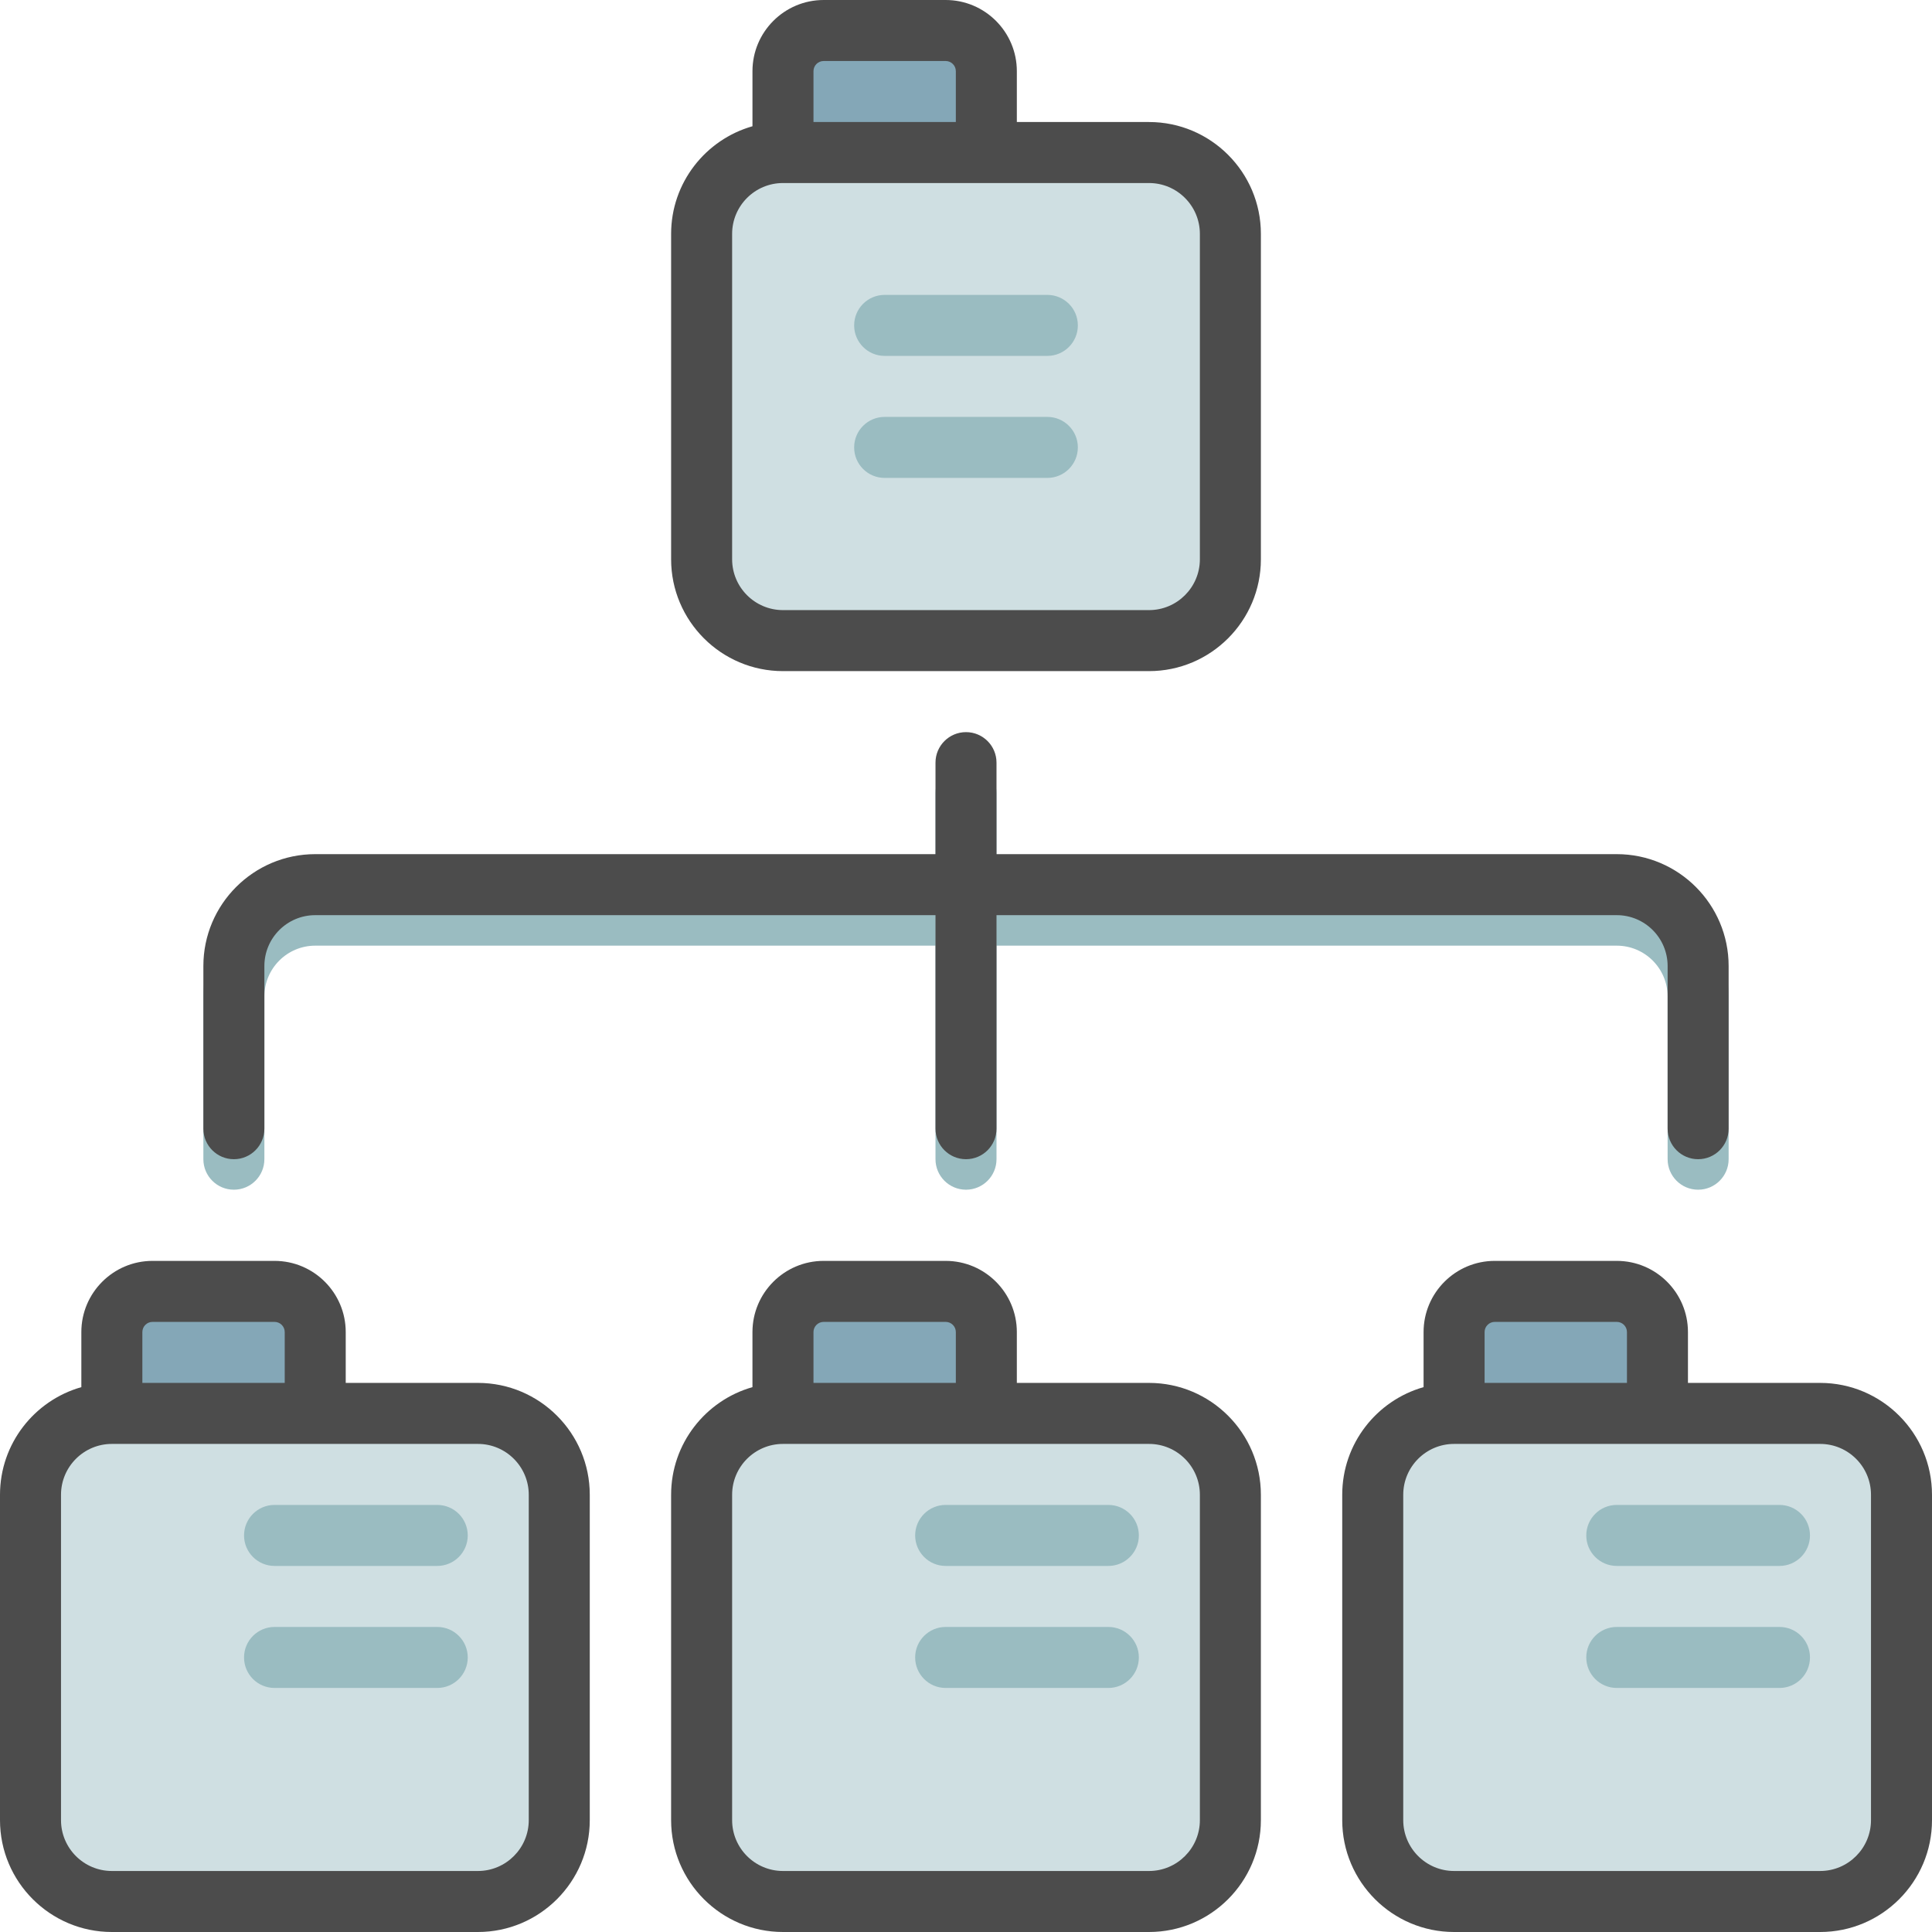
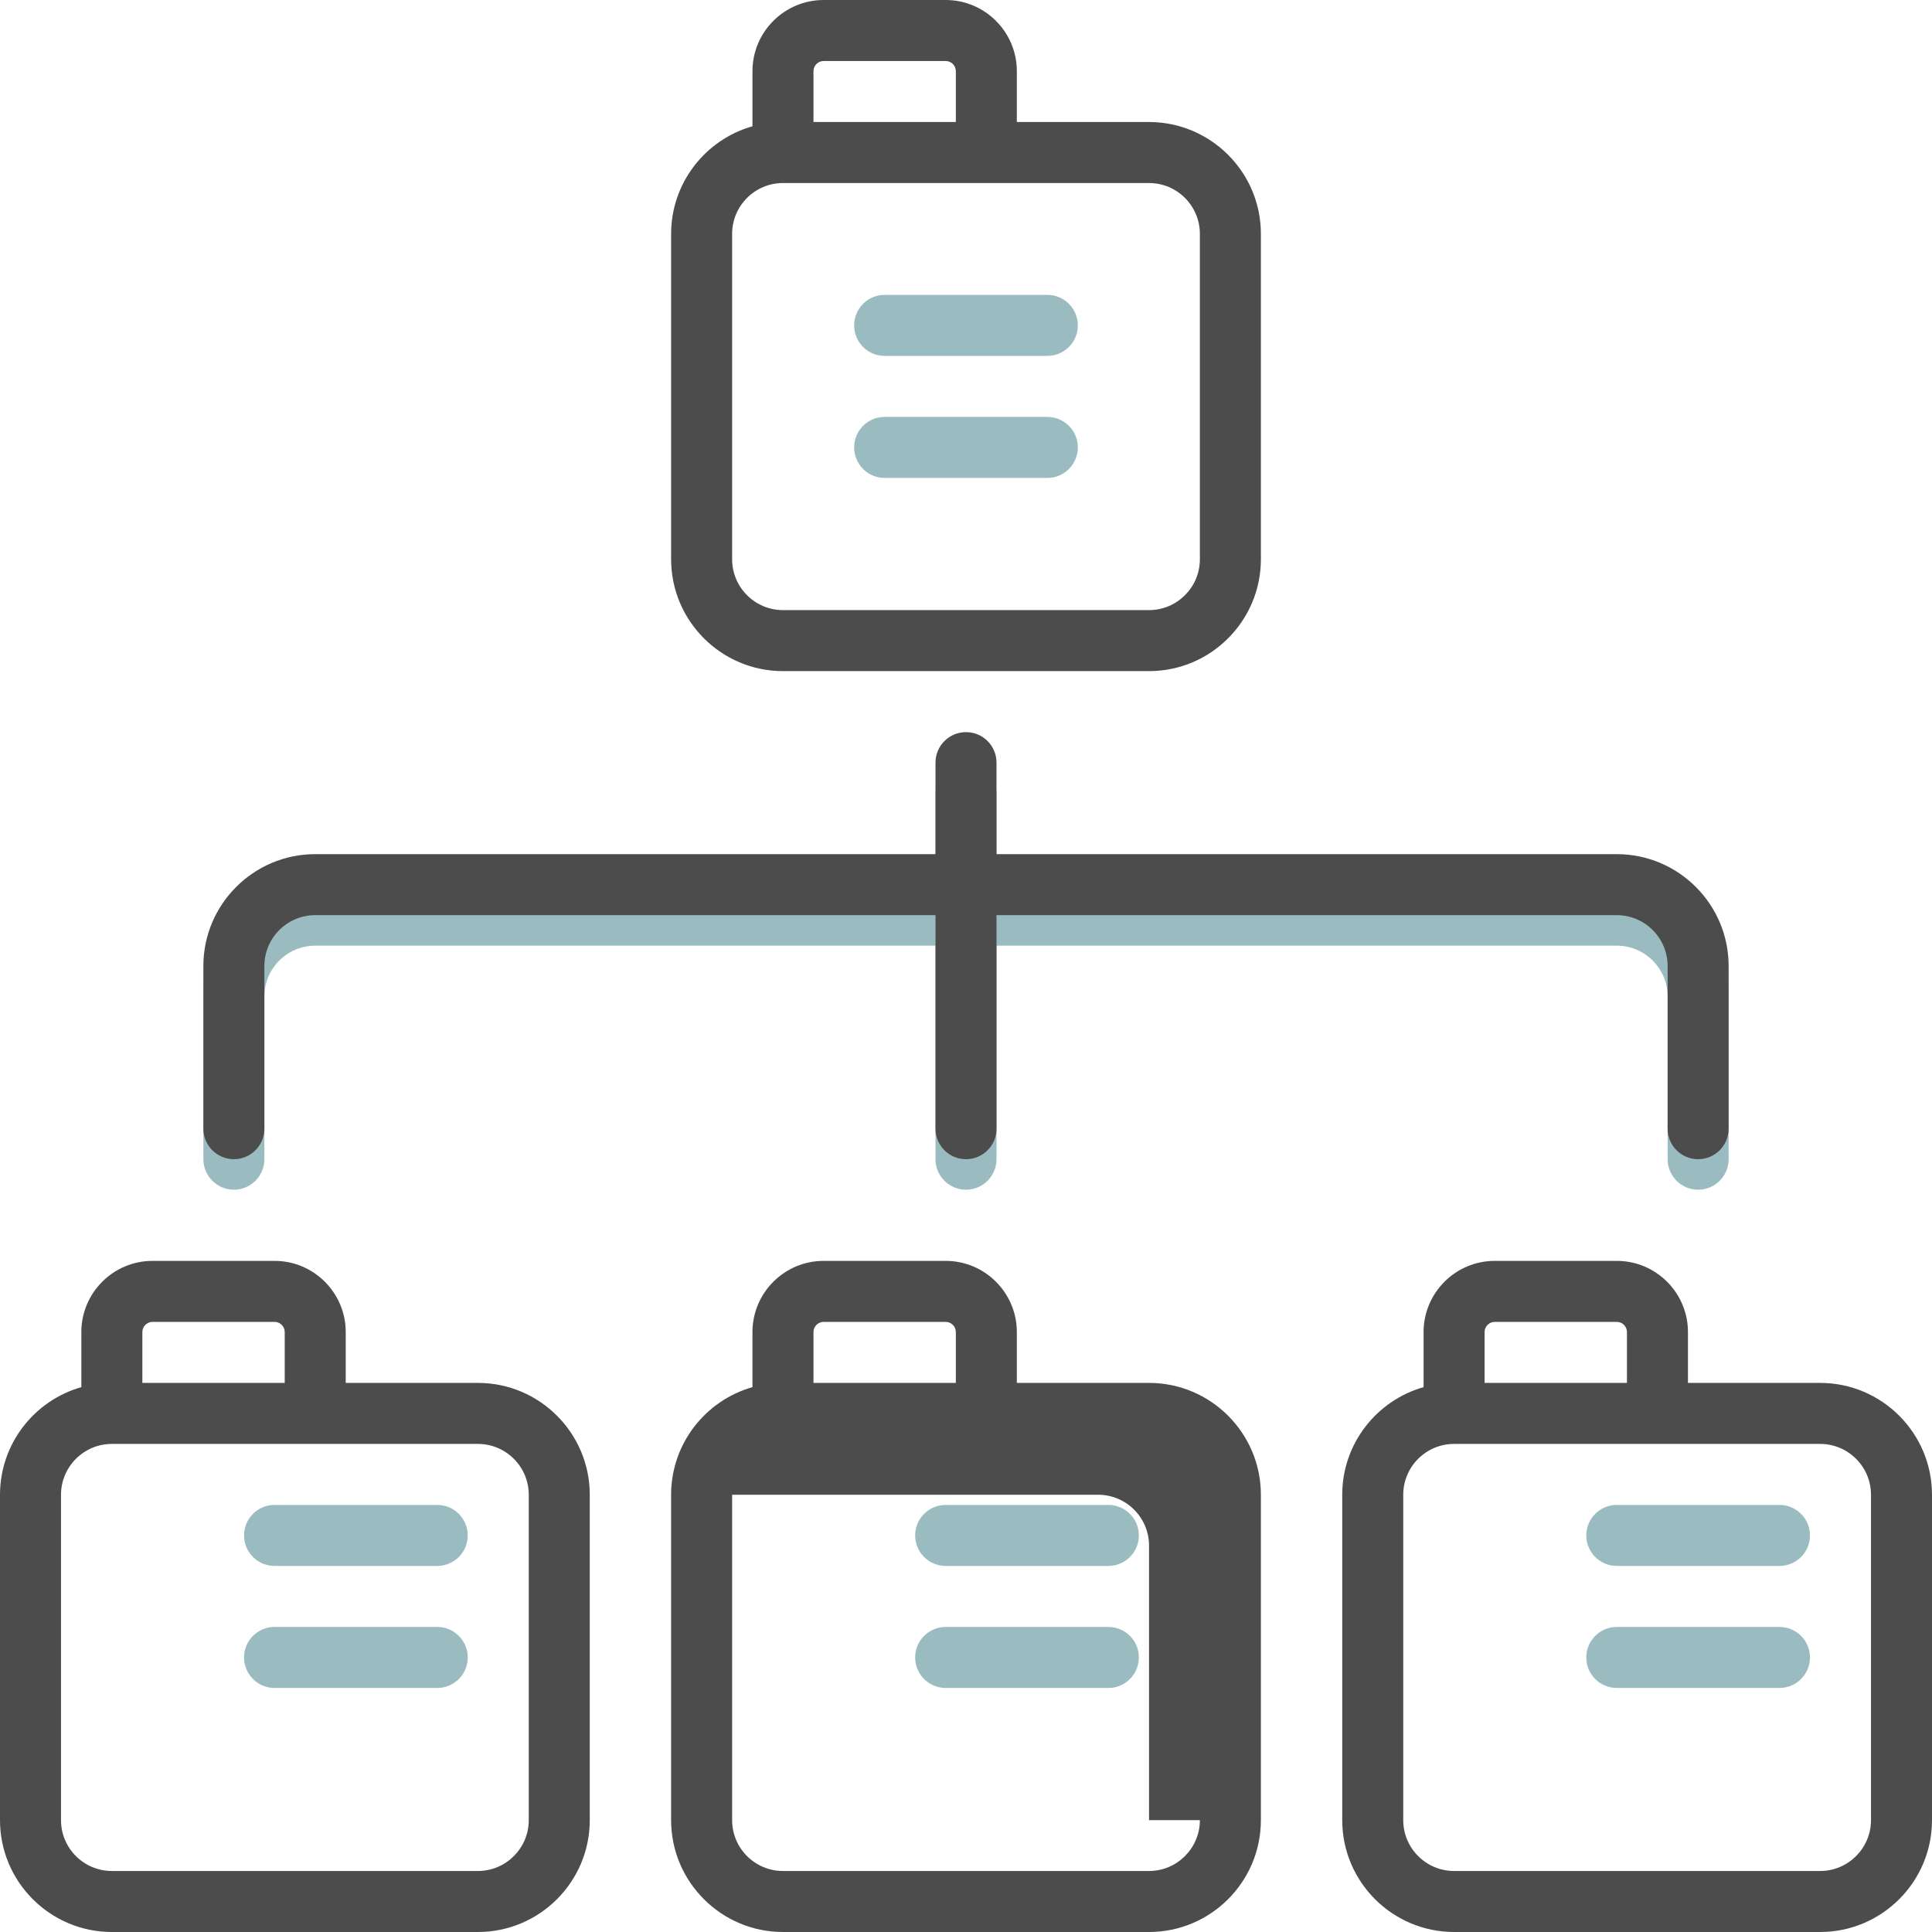
<svg xmlns="http://www.w3.org/2000/svg" id="Layer_1" x="0px" y="0px" viewBox="0 0 512 512" style="enable-background:new 0 0 512 512;" xml:space="preserve">
-   <path style="fill:#CFDFE2;" d="M326.063,61.979v86.232c0,11.906-9.651,21.558-21.558,21.558h-97.011 c-11.906,0-21.558-9.651-21.558-21.558V61.979c0-11.906,9.651-21.558,21.558-21.558V18.863c0-5.953,4.826-10.779,10.779-10.779 h32.337c5.953,0,10.779,4.826,10.779,10.779v21.558h43.116C316.412,40.421,326.063,50.073,326.063,61.979z M304.505,374.568h-43.116 V353.01c0-5.953-4.826-10.779-10.779-10.779h-32.337c-5.953,0-10.779,4.826-10.779,10.779v21.558 c-11.906,0-21.558,9.651-21.558,21.558v86.232c0,11.906,9.651,21.558,21.558,21.558h97.011c11.906,0,21.558-9.651,21.558-21.558 v-86.232C326.063,384.22,316.412,374.568,304.505,374.568z M126.653,374.568H83.537V353.01c0-5.953-4.826-10.779-10.779-10.779 H40.421c-5.953,0-10.779,4.826-10.779,10.779v21.558c-11.906,0-21.558,9.651-21.558,21.558v86.232 c0,11.906,9.651,21.558,21.558,21.558h97.011c11.906,0,21.558-9.651,21.558-21.558v-86.232 C148.211,384.22,138.559,374.568,126.653,374.568z M482.358,374.568h-43.116V353.01c0-5.953-4.826-10.779-10.779-10.779h-32.337 c-5.953,0-10.779,4.826-10.779,10.779v21.558c-11.906,0-21.558,9.651-21.558,21.558v86.232c0,11.906,9.651,21.558,21.558,21.558 h97.011c11.906,0,21.558-9.651,21.558-21.558v-86.232C503.916,384.22,494.264,374.568,482.358,374.568z" />
-   <path style="fill:#84A7B7;" d="M261.389,18.863v21.558h-53.895V18.863c0-5.953,4.826-10.779,10.779-10.779h32.337 C256.564,8.084,261.389,12.91,261.389,18.863z M250.611,342.232h-32.337c-5.953,0-10.779,4.826-10.779,10.779v21.558h53.895V353.01 C261.389,347.057,256.564,342.232,250.611,342.232z M72.758,342.232H40.421c-5.953,0-10.779,4.826-10.779,10.779v21.558h53.895 V353.01C83.537,347.057,78.711,342.232,72.758,342.232z M428.463,342.232h-32.337c-5.953,0-10.779,4.826-10.779,10.779v21.558 h53.895V353.01C439.242,347.057,434.416,342.232,428.463,342.232z" />
  <path style="fill:#9ABCC1;" d="M226.358,118.568c0-4.465,3.62-8.084,8.084-8.084h43.116c4.465,0,8.084,3.62,8.084,8.084 s-3.62,8.084-8.084,8.084h-43.116C229.977,126.653,226.358,123.033,226.358,118.568z M234.442,94.316h43.116 c4.465,0,8.084-3.62,8.084-8.084s-3.62-8.084-8.084-8.084h-43.116c-4.465,0-8.084,3.62-8.084,8.084S229.977,94.316,234.442,94.316z M420.379,406.905c0,4.465,3.62,8.084,8.084,8.084h43.116c4.465,0,8.084-3.62,8.084-8.084s-3.62-8.084-8.084-8.084h-43.116 C423.999,398.821,420.379,402.441,420.379,406.905z M115.874,431.158H72.758c-4.465,0-8.084,3.62-8.084,8.084 c0,4.465,3.62,8.084,8.084,8.084h43.116c4.465,0,8.084-3.62,8.084-8.084C123.958,434.777,120.338,431.158,115.874,431.158z M293.726,398.821h-43.116c-4.465,0-8.084,3.62-8.084,8.084s3.62,8.084,8.084,8.084h43.116c4.465,0,8.084-3.62,8.084-8.084 S298.191,398.821,293.726,398.821z M471.579,431.158h-43.116c-4.465,0-8.084,3.62-8.084,8.084c0,4.465,3.62,8.084,8.084,8.084 h43.116c4.465,0,8.084-3.62,8.084-8.084C479.663,434.777,476.044,431.158,471.579,431.158z M293.726,431.158h-43.116 c-4.465,0-8.084,3.62-8.084,8.084c0,4.465,3.62,8.084,8.084,8.084h43.116c4.465,0,8.084-3.62,8.084-8.084 C301.811,434.777,298.191,431.158,293.726,431.158z M115.874,398.821H72.758c-4.465,0-8.084,3.62-8.084,8.084 s3.62,8.084,8.084,8.084h43.116c4.465,0,8.084-3.62,8.084-8.084S120.338,398.821,115.874,398.821z M70.063,307.2v-43.116 c0-7.43,6.044-13.474,13.474-13.474h164.379V307.2c0,4.465,3.62,8.084,8.084,8.084c4.465,0,8.084-3.62,8.084-8.084v-56.589h164.379 c7.43,0,13.474,6.044,13.474,13.474V307.2c0,4.465,3.62,8.084,8.084,8.084s8.084-3.62,8.084-8.084v-43.116 c0-16.345-13.297-29.642-29.642-29.642H264.084v-24.253c0-4.465-3.62-8.084-8.084-8.084c-4.465,0-8.084,3.62-8.084,8.084v24.253 H83.537c-16.345,0-29.642,13.297-29.642,29.642V307.2c0,4.465,3.62,8.084,8.084,8.084S70.063,311.665,70.063,307.2z" />
-   <path style="fill:#4C4C4C;" d="M482.358,366.484h-35.032V353.01c0-10.401-8.463-18.863-18.863-18.863h-32.337 c-10.401,0-18.863,8.463-18.863,18.863v14.595c-12.428,3.527-21.558,14.978-21.558,28.521v86.232 c0,16.345,13.297,29.642,29.642,29.642h97.011C498.703,512,512,498.703,512,482.358v-86.232 C512,379.781,498.703,366.484,482.358,366.484z M393.432,353.01c0-1.485,1.209-2.695,2.695-2.695h32.337 c1.485,0,2.695,1.209,2.695,2.695v13.474h-37.726V353.01z M495.832,482.358c0,7.43-6.044,13.474-13.474,13.474h-97.011 c-7.43,0-13.474-6.044-13.474-13.474v-86.232c0-7.43,6.044-13.474,13.474-13.474h97.011c7.43,0,13.474,6.044,13.474,13.474V482.358z M126.653,366.484H91.621V353.01c0-10.401-8.463-18.863-18.863-18.863H40.421c-10.401,0-18.863,8.463-18.863,18.863v14.595 C9.13,371.132,0,382.583,0,396.126v86.232C0,498.703,13.297,512,29.642,512h97.011c16.345,0,29.642-13.297,29.642-29.642v-86.232 C156.295,379.781,142.998,366.484,126.653,366.484z M37.726,353.01c0-1.485,1.209-2.695,2.695-2.695h32.337 c1.485,0,2.695,1.209,2.695,2.695v13.474H37.726V353.01z M140.126,482.358c0,7.43-6.044,13.474-13.474,13.474H29.642 c-7.43,0-13.474-6.044-13.474-13.474v-86.232c0-7.43,6.044-13.474,13.474-13.474h97.011c7.43,0,13.474,6.044,13.474,13.474V482.358z M207.495,177.853h97.011c16.345,0,29.642-13.297,29.642-29.642V61.979c0-16.345-13.297-29.642-29.642-29.642h-35.032V18.863 C269.474,8.463,261.011,0,250.611,0h-32.337c-10.401,0-18.863,8.463-18.863,18.863v14.595 c-12.428,3.527-21.558,14.978-21.558,28.521v86.232C177.853,164.556,191.15,177.853,207.495,177.853z M215.579,18.863 c0-1.485,1.209-2.695,2.695-2.695h32.337c1.485,0,2.695,1.209,2.695,2.695v13.474h-37.726V18.863z M194.021,61.979 c0-7.43,6.044-13.474,13.474-13.474h97.011c7.43,0,13.474,6.044,13.474,13.474v86.232c0,7.43-6.044,13.474-13.474,13.474h-97.011 c-7.43,0-13.474-6.044-13.474-13.474V61.979z M53.895,299.116V256c0-16.345,13.297-29.642,29.642-29.642h164.379v-24.253 c0-4.465,3.62-8.084,8.084-8.084c4.465,0,8.084,3.62,8.084,8.084v24.253h164.379c16.345,0,29.642,13.297,29.642,29.642v43.116 c0,4.465-3.62,8.084-8.084,8.084s-8.084-3.62-8.084-8.084V256c0-7.43-6.044-13.474-13.474-13.474H264.084v56.589 c0,4.465-3.62,8.084-8.084,8.084c-4.465,0-8.084-3.62-8.084-8.084v-56.589H83.537c-7.43,0-13.474,6.044-13.474,13.474v43.116 c0,4.465-3.62,8.084-8.084,8.084S53.895,303.58,53.895,299.116z M304.505,366.484h-35.032V353.01 c0-10.401-8.463-18.863-18.863-18.863h-32.337c-10.401,0-18.863,8.463-18.863,18.863v14.595 c-12.428,3.527-21.558,14.978-21.558,28.521v86.232c0,16.345,13.297,29.642,29.642,29.642h97.011 c16.345,0,29.642-13.297,29.642-29.642v-86.232C334.147,379.781,320.85,366.484,304.505,366.484z M215.579,353.01 c0-1.485,1.209-2.695,2.695-2.695h32.337c1.485,0,2.695,1.209,2.695,2.695v13.474h-37.726V353.01z M317.979,482.358 c0,7.43-6.044,13.474-13.474,13.474h-97.011c-7.43,0-13.474-6.044-13.474-13.474v-86.232c0-7.43,6.044-13.474,13.474-13.474h97.011 c7.43,0,13.474,6.044,13.474,13.474V482.358z" />
+   <path style="fill:#4C4C4C;" d="M482.358,366.484h-35.032V353.01c0-10.401-8.463-18.863-18.863-18.863h-32.337 c-10.401,0-18.863,8.463-18.863,18.863v14.595c-12.428,3.527-21.558,14.978-21.558,28.521v86.232 c0,16.345,13.297,29.642,29.642,29.642h97.011C498.703,512,512,498.703,512,482.358v-86.232 C512,379.781,498.703,366.484,482.358,366.484z M393.432,353.01c0-1.485,1.209-2.695,2.695-2.695h32.337 c1.485,0,2.695,1.209,2.695,2.695v13.474h-37.726V353.01z M495.832,482.358c0,7.43-6.044,13.474-13.474,13.474h-97.011 c-7.43,0-13.474-6.044-13.474-13.474v-86.232c0-7.43,6.044-13.474,13.474-13.474h97.011c7.43,0,13.474,6.044,13.474,13.474V482.358z M126.653,366.484H91.621V353.01c0-10.401-8.463-18.863-18.863-18.863H40.421c-10.401,0-18.863,8.463-18.863,18.863v14.595 C9.13,371.132,0,382.583,0,396.126v86.232C0,498.703,13.297,512,29.642,512h97.011c16.345,0,29.642-13.297,29.642-29.642v-86.232 C156.295,379.781,142.998,366.484,126.653,366.484z M37.726,353.01c0-1.485,1.209-2.695,2.695-2.695h32.337 c1.485,0,2.695,1.209,2.695,2.695v13.474H37.726V353.01z M140.126,482.358c0,7.43-6.044,13.474-13.474,13.474H29.642 c-7.43,0-13.474-6.044-13.474-13.474v-86.232c0-7.43,6.044-13.474,13.474-13.474h97.011c7.43,0,13.474,6.044,13.474,13.474V482.358z M207.495,177.853h97.011c16.345,0,29.642-13.297,29.642-29.642V61.979c0-16.345-13.297-29.642-29.642-29.642h-35.032V18.863 C269.474,8.463,261.011,0,250.611,0h-32.337c-10.401,0-18.863,8.463-18.863,18.863v14.595 c-12.428,3.527-21.558,14.978-21.558,28.521v86.232C177.853,164.556,191.15,177.853,207.495,177.853z M215.579,18.863 c0-1.485,1.209-2.695,2.695-2.695h32.337c1.485,0,2.695,1.209,2.695,2.695v13.474h-37.726V18.863z M194.021,61.979 c0-7.43,6.044-13.474,13.474-13.474h97.011c7.43,0,13.474,6.044,13.474,13.474v86.232c0,7.43-6.044,13.474-13.474,13.474h-97.011 c-7.43,0-13.474-6.044-13.474-13.474V61.979z M53.895,299.116V256c0-16.345,13.297-29.642,29.642-29.642h164.379v-24.253 c0-4.465,3.62-8.084,8.084-8.084c4.465,0,8.084,3.62,8.084,8.084v24.253h164.379c16.345,0,29.642,13.297,29.642,29.642v43.116 c0,4.465-3.62,8.084-8.084,8.084s-8.084-3.62-8.084-8.084V256c0-7.43-6.044-13.474-13.474-13.474H264.084v56.589 c0,4.465-3.62,8.084-8.084,8.084c-4.465,0-8.084-3.62-8.084-8.084v-56.589H83.537c-7.43,0-13.474,6.044-13.474,13.474v43.116 c0,4.465-3.62,8.084-8.084,8.084S53.895,303.58,53.895,299.116z M304.505,366.484h-35.032V353.01 c0-10.401-8.463-18.863-18.863-18.863h-32.337c-10.401,0-18.863,8.463-18.863,18.863v14.595 c-12.428,3.527-21.558,14.978-21.558,28.521v86.232c0,16.345,13.297,29.642,29.642,29.642h97.011 c16.345,0,29.642-13.297,29.642-29.642v-86.232C334.147,379.781,320.85,366.484,304.505,366.484z M215.579,353.01 c0-1.485,1.209-2.695,2.695-2.695h32.337c1.485,0,2.695,1.209,2.695,2.695v13.474h-37.726V353.01z M317.979,482.358 c0,7.43-6.044,13.474-13.474,13.474h-97.011c-7.43,0-13.474-6.044-13.474-13.474v-86.232h97.011 c7.43,0,13.474,6.044,13.474,13.474V482.358z" />
  <g> </g>
  <g> </g>
  <g> </g>
  <g> </g>
  <g> </g>
  <g> </g>
  <g> </g>
  <g> </g>
  <g> </g>
  <g> </g>
  <g> </g>
  <g> </g>
  <g> </g>
  <g> </g>
  <g> </g>
</svg>